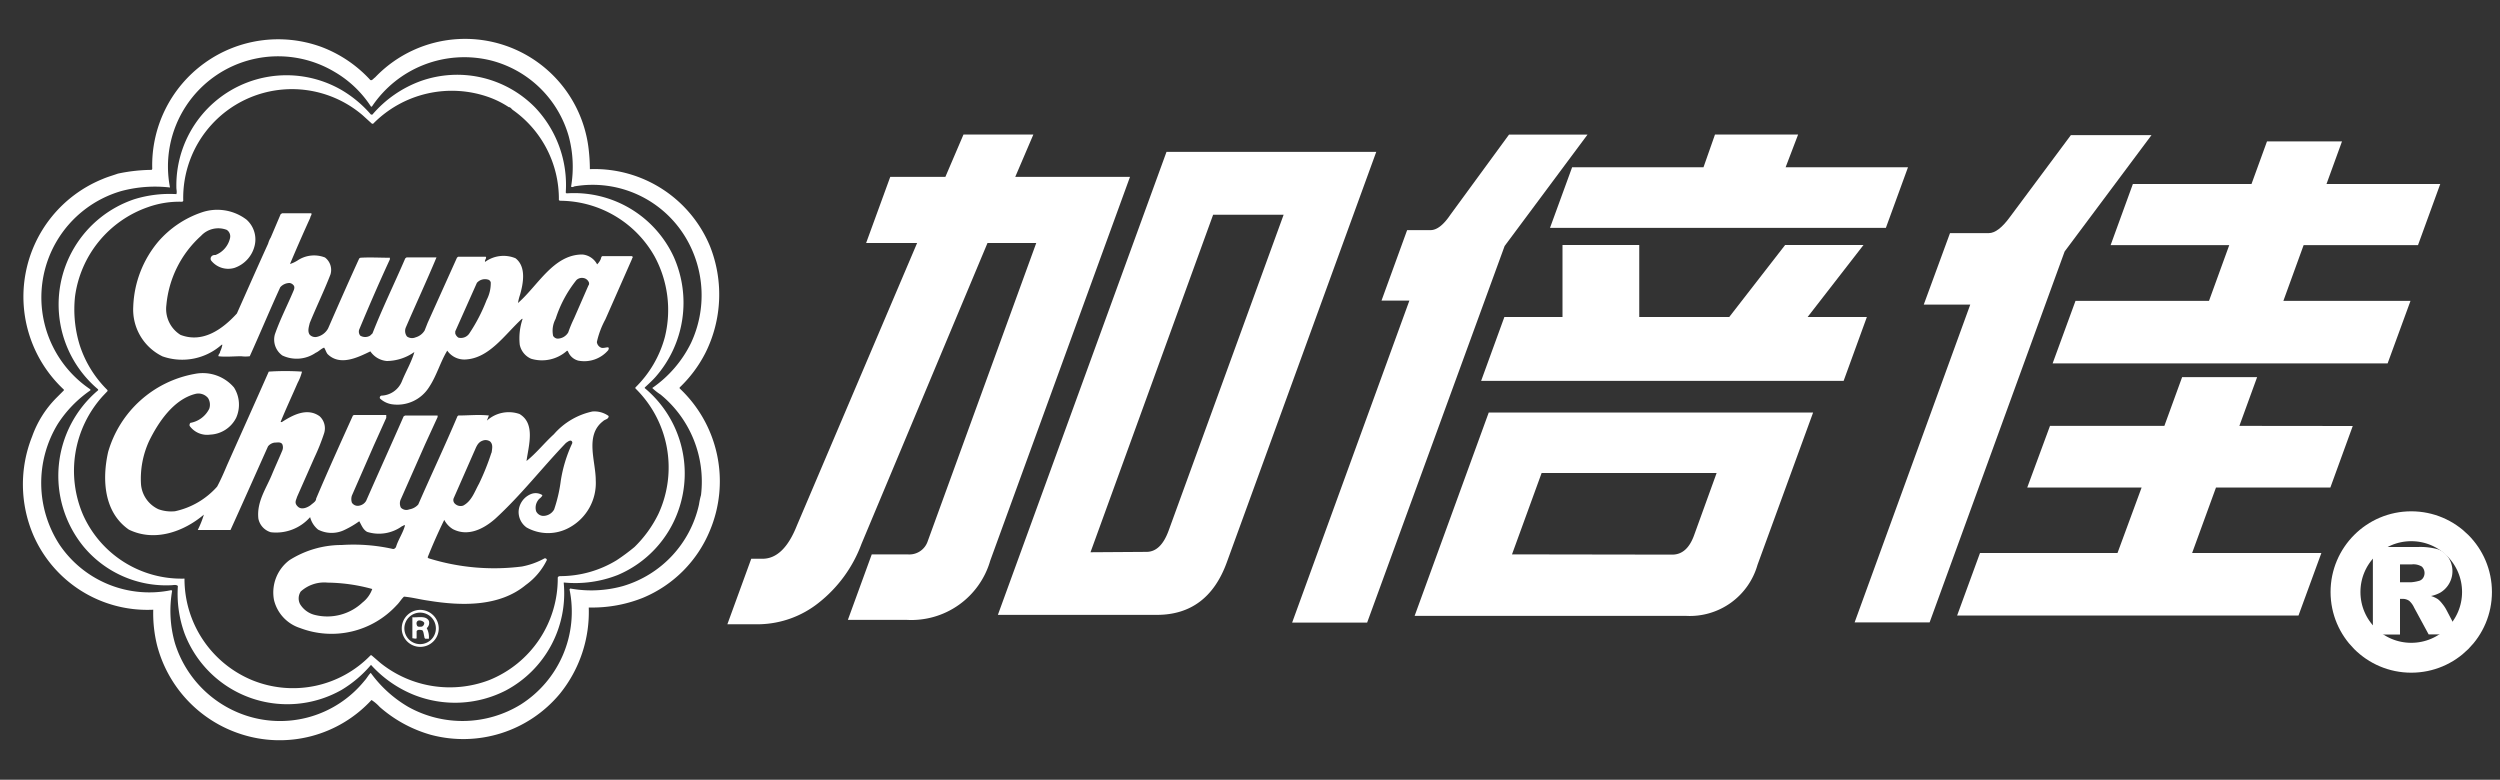
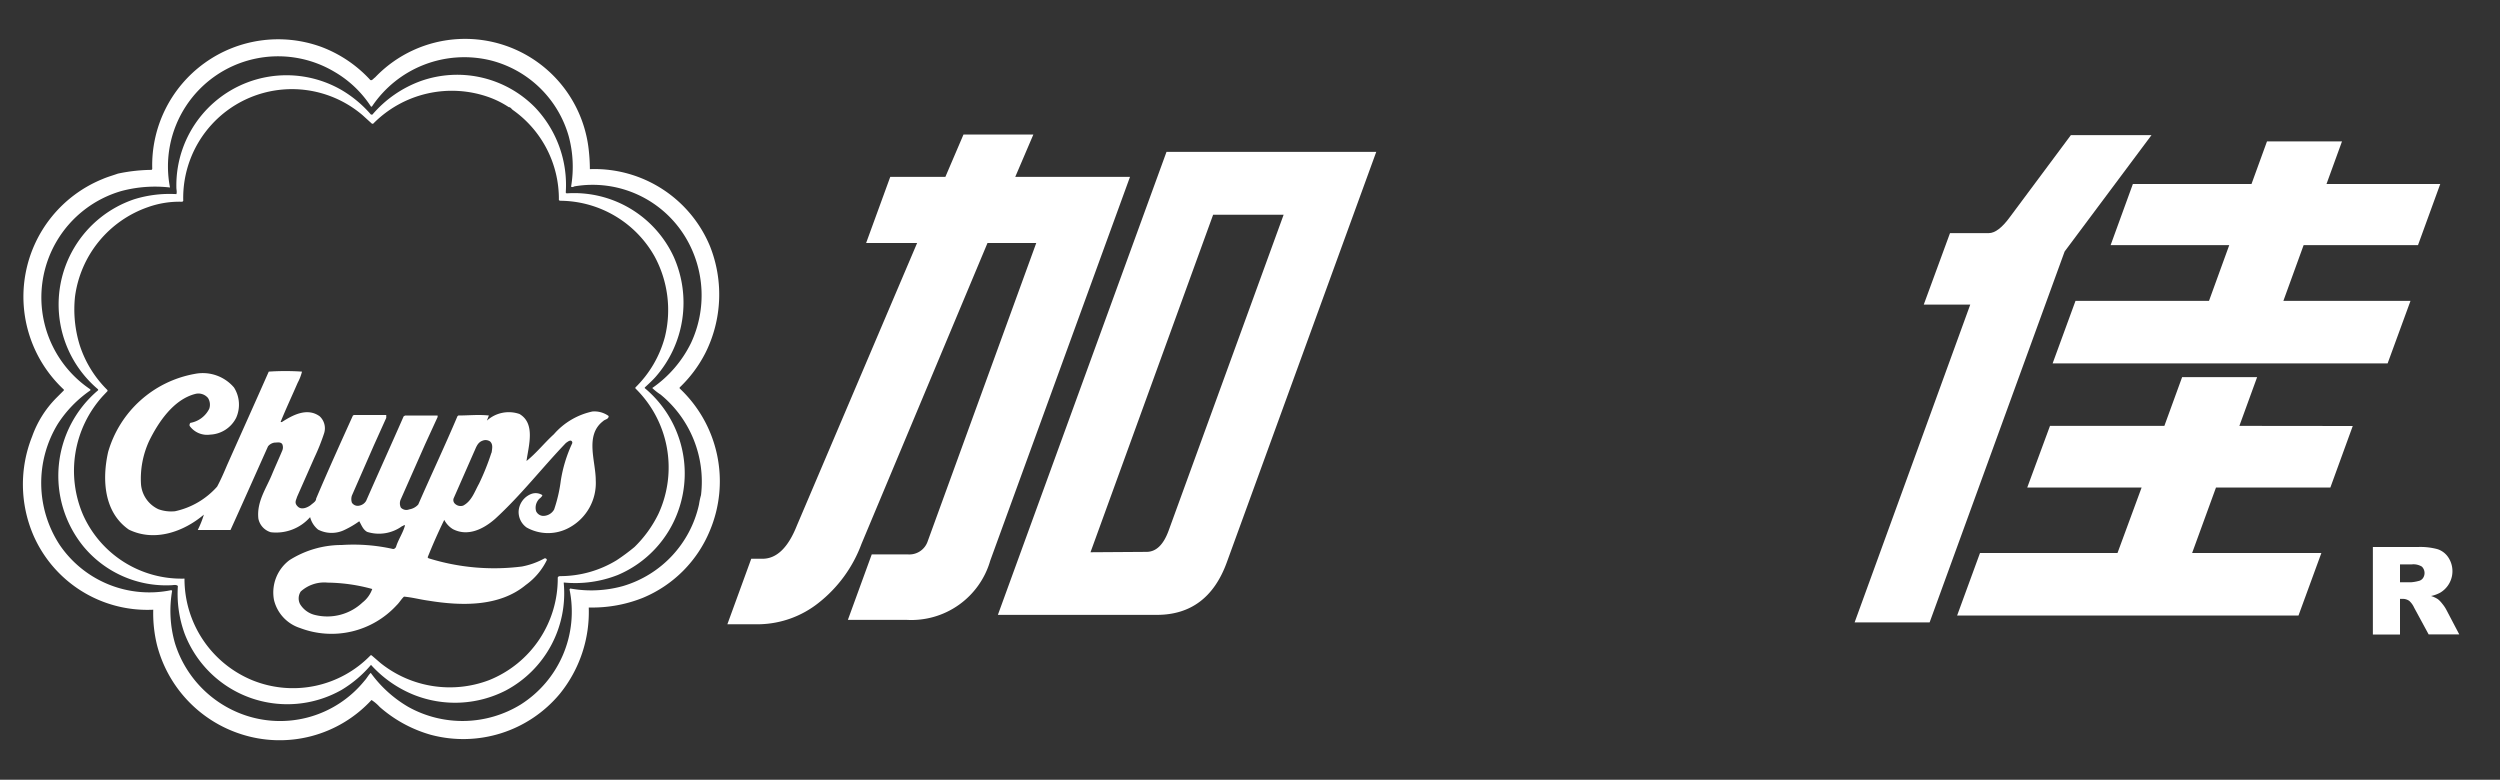
<svg xmlns="http://www.w3.org/2000/svg" viewBox="0 0 200 62.38">
  <rect x="0" y="0" width="200" height="62.38" fill="#333333" stroke="none" />
  <defs>
    <style>.cls-1{fill:#fff;}.cls-2{fill:none;stroke:#fff;stroke-width:2.39px;}</style>
  </defs>
  <title>廠商logo</title>
  <g id="圖層_2" data-name="圖層 2">
    <path class="cls-1" d="M54.37,31.07V31a10.25,10.25,0,0,0,2.06-2.76,10.45,10.45,0,0,0,.37-8.54,10,10,0,0,0-9.55-6.17l-.06,0A14.39,14.39,0,0,0,47.1,12,9.95,9.95,0,0,0,30,6.2c-.13.07-.28.35-.43.14A10.19,10.19,0,0,0,25.7,3.75a10.08,10.08,0,0,0-13.52,9.77l-.05.07a13.49,13.49,0,0,0-2.7.3c-.42.15-.83.26-1.24.44A10.16,10.16,0,0,0,5.11,31.17v.06l-.63.63a8.33,8.33,0,0,0-1.91,3.06,10.31,10.31,0,0,0,.11,7.92,9.94,9.94,0,0,0,9.51,5.94l.07,0a10.66,10.66,0,0,0,.31,2.86,10.15,10.15,0,0,0,6.71,7.09A10,10,0,0,0,29.72,56a3.24,3.24,0,0,1,.65.55,10.54,10.54,0,0,0,4.08,2.23A10.05,10.05,0,0,0,44.79,55.5a10.39,10.39,0,0,0,2.31-6.9l.06,0a10.88,10.88,0,0,0,4.26-.77,9.9,9.9,0,0,0,5.37-5.38A10.19,10.19,0,0,0,54.37,31.07Zm1.71,8.54a5.82,5.82,0,0,0-.16.75,8.77,8.77,0,0,1-6.1,6.53,9.46,9.46,0,0,1-4.2.19l-.06.07a8.79,8.79,0,0,1-3.9,9.21,8.9,8.9,0,0,1-9,.19,9.79,9.79,0,0,1-3-2.72c-.19.17-.31.43-.5.63a8.69,8.69,0,0,1-9.55,2.76A8.87,8.87,0,0,1,14,51.47a9.39,9.39,0,0,1-.23-4.2l-.06-.06a8.67,8.67,0,0,1-8.95-3.64,9.06,9.06,0,0,1-.14-9.65,9.47,9.47,0,0,1,2.61-2.69s0-.06,0-.08A8.86,8.86,0,0,1,9.72,15.28,10.44,10.44,0,0,1,13.6,15l0,0A8.81,8.81,0,0,1,26.78,5.76a8.67,8.67,0,0,1,2.9,2.77h.07a8.89,8.89,0,0,1,9.5-3.7,8.71,8.71,0,0,1,6.25,6.08,9.44,9.44,0,0,1,.19,4c0,.09.18.05.26,0A8.67,8.67,0,0,1,54.85,19a9,9,0,0,1,.43,8.44,9.4,9.4,0,0,1-3.1,3.6,4.25,4.25,0,0,0,.66.52A9,9,0,0,1,56.08,39.61Z" />
    <path class="cls-1" d="M51.58,31.05V31c.28-.26.59-.54.85-.83a9,9,0,0,0,1.47-9.62,8.78,8.78,0,0,0-8.58-5.08l-.06-.06a9,9,0,0,0-2.46-6.82,8.73,8.73,0,0,0-9.13-2.11,9.24,9.24,0,0,0-3.88,2.69h-.11a9.39,9.39,0,0,0-2.41-2A8.81,8.81,0,0,0,14.11,15c0,.18.06.37,0,.53a9.52,9.52,0,0,0-3.37.41A8.88,8.88,0,0,0,7.85,31.15v.07A8.95,8.95,0,0,0,6.67,43.71a8.59,8.59,0,0,0,7,3.11c.19,0,.42-.08.56.06a9.31,9.31,0,0,0,.55,3.84,8.8,8.8,0,0,0,12.55,4.47,9.43,9.43,0,0,0,2.35-2h0a9.31,9.31,0,0,0,3.46,2.41,8.9,8.9,0,0,0,7.34-.37,8.8,8.8,0,0,0,4.62-8.57l0-.06A9.28,9.28,0,0,0,49.42,46a8.75,8.75,0,0,0,4.86-5.19A8.88,8.88,0,0,0,51.58,31.05Zm1.09,10.07a9.56,9.56,0,0,1-1.91,2.64,16.22,16.22,0,0,1-1.43,1.06,8.67,8.67,0,0,1-4.46,1.27c-.09,0-.22,0-.25.12a8.75,8.75,0,0,1-5.49,8.2,8.86,8.86,0,0,1-8.68-1.36l-.73-.63h-.07a8.64,8.64,0,0,1-9.46,2,8.76,8.76,0,0,1-5.43-8.13l-.06,0a8.62,8.62,0,0,1-8.05-5.09,8.91,8.91,0,0,1,1.57-9.51l.38-.4v-.08a8.87,8.87,0,0,1-2.22-3.59A9.69,9.69,0,0,1,6,23.74a8.8,8.8,0,0,1,5.84-7.17,7.49,7.49,0,0,1,2.75-.43l.07-.07A8.7,8.7,0,0,1,29,9.21l.76.69h.09a8.83,8.83,0,0,1,9.33-2.1,7.43,7.43,0,0,1,1.52.77c.15,0,.23.16.33.23A8.7,8.7,0,0,1,44.71,16l.07.06a8.73,8.73,0,0,1,7.58,4.44,9,9,0,0,1,.83,6.46A8.85,8.85,0,0,1,50.83,31v.07A8.85,8.85,0,0,1,52.67,41.12Z" />
-     <path class="cls-1" d="M50.55,20.74c0-.08.15-.17,0-.25l-2.33,0c-.12,0-.13.15-.16.24a1.31,1.31,0,0,1-.29.42,1.48,1.48,0,0,0-1.18-.79c-2.32,0-3.55,2.49-5.15,3.88h0a3.79,3.79,0,0,1,.16-.65c.26-.91.52-2.25-.36-2.93a2.5,2.5,0,0,0-2.43.29c-.07-.14.15-.29.05-.41H36.65l-.09.07-2.35,5.22-.24.61a1.24,1.24,0,0,1-.73.55.7.7,0,0,1-.68-.07.73.73,0,0,1-.1-.71c.81-1.88,1.67-3.73,2.46-5.62l0,0c-.81,0-1.63,0-2.39,0l-.11.08c-.86,2-1.84,4-2.62,6l-.19.18a.76.76,0,0,1-.79,0,.52.52,0,0,1-.09-.47c.79-1.9,1.6-3.77,2.46-5.63v-.13c-.79,0-1.61-.05-2.36,0l-.09.05c-.85,1.86-1.67,3.72-2.49,5.6a1.35,1.35,0,0,1-.9.68.61.61,0,0,1-.57-.17c-.2-.27-.07-.64,0-.94.53-1.3,1.15-2.57,1.66-3.89A1.25,1.25,0,0,0,26,20.6a2.38,2.38,0,0,0-2.2.24,2.5,2.5,0,0,1-.6.28c.52-1.24,1.06-2.47,1.62-3.7,0-.12.16-.26.08-.36-.78,0-1.56,0-2.33,0l-.12.08L21.66,19a1.92,1.92,0,0,0-.21.49c-.85,1.86-1.67,3.73-2.5,5.59-1.17,1.28-2.74,2.39-4.51,1.71a2.44,2.44,0,0,1-1.13-2.38,8.48,8.48,0,0,1,2.77-5.54,1.88,1.88,0,0,1,2.06-.48.62.62,0,0,1,.26.67,1.9,1.9,0,0,1-1.16,1.34c-.11,0-.25,0-.35.15a.28.28,0,0,0,0,.29,1.74,1.74,0,0,0,1.87.59,2.49,2.49,0,0,0,1.63-1.86,2.12,2.12,0,0,0-.67-2A3.86,3.86,0,0,0,16.11,17a8,8,0,0,0-3.45,2.33,8.55,8.55,0,0,0-2,5.2A4.16,4.16,0,0,0,13,28.51a4.76,4.76,0,0,0,4.73-.93h.06a2.18,2.18,0,0,1-.18.55c0,.15-.17.23-.13.37.57.07,1.22,0,1.82,0a2.65,2.65,0,0,0,.68,0c.83-1.83,1.6-3.69,2.44-5.52a1,1,0,0,1,.75-.34.5.5,0,0,1,.32.19c.09.1.06.28,0,.41-.49,1.17-1.08,2.3-1.5,3.51a1.56,1.56,0,0,0,.6,1.69,2.68,2.68,0,0,0,2.67-.22c.24-.1.42-.32.67-.41.11.16.15.35.27.51,1,1,2.45.26,3.43-.21a1.77,1.77,0,0,0,1.32.77,3.87,3.87,0,0,0,2.2-.72c-.23.81-.68,1.55-1,2.35a1.84,1.84,0,0,1-1.63,1.14.16.16,0,0,0-.12.23,1.8,1.8,0,0,0,.94.46,3,3,0,0,0,3-1.39c.6-.91.89-2,1.44-2.9a1.66,1.66,0,0,0,1.43.71c1.93-.08,3.17-2,4.54-3.25h.06a4.83,4.83,0,0,0-.23,2.07,1.56,1.56,0,0,0,.91,1.12,3,3,0,0,0,2.88-.65l.07.06a1.2,1.2,0,0,0,.82.74A2.52,2.52,0,0,0,48.67,28c0-.05.07-.14,0-.2s-.43.1-.61,0a.55.55,0,0,1-.31-.44,6.91,6.91,0,0,1,.68-1.81ZM38.93,24a13.59,13.59,0,0,1-1.4,2.7.81.81,0,0,1-.86.31.63.63,0,0,1-.25-.33l0-.17,1.73-3.88a.86.86,0,0,1,.86-.27.31.31,0,0,1,.25.23A2.89,2.89,0,0,1,38.93,24Zm8.16-1.2-1.17,2.68a10,10,0,0,0-.46,1.11,1,1,0,0,1-.88.5.46.46,0,0,1-.33-.22,2,2,0,0,1,.2-1.36,9.64,9.64,0,0,1,1.66-3.1.64.64,0,0,1,.55-.17.56.56,0,0,1,.41.27A.3.3,0,0,1,47.09,22.83Z" />
    <path class="cls-1" d="M47.39,32.92a5.66,5.66,0,0,0-3.08,1.82c-.76.69-1.39,1.5-2.19,2.14h0c.17-1.24.73-3-.56-3.76a2.61,2.61,0,0,0-2.61.53l0,0,.16-.41,0,0c-.83-.09-1.62,0-2.44,0l-.07.05c-1,2.36-2.11,4.71-3.14,7.07a1.22,1.22,0,0,1-.72.39.61.61,0,0,1-.67-.14.77.77,0,0,1,0-.68l1.94-4.39,1-2.18v-.12c-.87,0-1.74,0-2.6,0l-.12.07c-1,2.28-2,4.48-3,6.76a.8.8,0,0,1-.54.38.55.55,0,0,1-.6-.24.92.92,0,0,1,0-.56l1.75-4,1-2.22V33.2c-.85,0-1.75,0-2.59,0l-.08.05c-1,2.21-2,4.42-2.94,6.64,0,.22-.24.35-.4.49s-.71.47-1.05.16-.14-.54-.08-.78l1.4-3.17a16.76,16.76,0,0,0,.77-1.93,1.31,1.31,0,0,0-.36-1.36c-1-.72-2.16-.09-3,.45a.11.11,0,0,1-.12,0c.43-1.06.91-2.08,1.36-3.12a3.9,3.9,0,0,0,.35-.9,19.51,19.51,0,0,0-2.66,0c-1.1,2.49-2.23,5-3.33,7.47-.25.59-.5,1.17-.8,1.73A6.27,6.27,0,0,1,14,40.9a3,3,0,0,1-1.32-.16,2.41,2.41,0,0,1-1.4-2,7.22,7.22,0,0,1,.65-3.46c.73-1.49,1.95-3.33,3.71-3.77a1,1,0,0,1,1,.33,1,1,0,0,1,.1.86,2.09,2.09,0,0,1-1.51,1.13.27.27,0,0,0-.06.24,1.72,1.72,0,0,0,1.64.7,2.45,2.45,0,0,0,2.08-1.34A2.57,2.57,0,0,0,18.72,31a3.28,3.28,0,0,0-3.13-1.09,8.83,8.83,0,0,0-6.94,6.25c-.5,2.23-.33,4.83,1.66,6.21,2.05,1,4.37.18,6-1.2l0,0a7.66,7.66,0,0,1-.49,1.23l0,0c.87,0,1.75,0,2.62,0,1-2.2,2-4.46,3-6.69a.81.81,0,0,1,.52-.3c.2,0,.48-.08.62.12a.65.65,0,0,1,0,.52c-.26.62-.54,1.23-.8,1.85-.46,1.15-1.26,2.22-1.11,3.59a1.42,1.42,0,0,0,1,1.09,3.62,3.62,0,0,0,3.14-1.21h0a1.89,1.89,0,0,0,.64,1,2.36,2.36,0,0,0,2.16,0,7.42,7.42,0,0,0,1.13-.67c.18.3.29.66.63.85a3.14,3.14,0,0,0,2.8-.46c.07,0,.16-.12.23-.06-.16.61-.54,1.13-.72,1.73-.05.09-.15.19-.28.15a14.43,14.43,0,0,0-4.06-.31,7.8,7.8,0,0,0-4.18,1.21A3.23,3.23,0,0,0,21.92,48,3.12,3.12,0,0,0,24,50.24a7.07,7.07,0,0,0,7.73-1.82c.23-.22.37-.49.59-.69.67.06,1.28.23,1.94.32,2.69.44,5.7.49,7.8-1.25a5.33,5.33,0,0,0,1.69-2,.15.15,0,0,0-.19-.13,6.1,6.1,0,0,1-1.8.65,17.61,17.61,0,0,1-7.48-.66l-.07-.07c.4-1,.84-2,1.33-3h0a1.9,1.9,0,0,0,.69.74c1.2.62,2.45,0,3.4-.84,2.07-1.9,3.73-4.06,5.65-6.06.12-.07.23-.19.39-.18a.17.17,0,0,1,.1.23,11.05,11.05,0,0,0-.91,3,11.68,11.68,0,0,1-.53,2.28,1,1,0,0,1-.92.51.65.65,0,0,1-.52-.37,1,1,0,0,1,.15-.87c.09-.16.3-.23.35-.42a1,1,0,0,0-.9-.09,1.59,1.59,0,0,0-1,1.38,1.52,1.52,0,0,0,.64,1.3,3.51,3.51,0,0,0,3.43,0,4.06,4.06,0,0,0,2.1-3.78c0-1.53-.89-3.6.59-4.73.14-.15.45-.14.44-.41A1.94,1.94,0,0,0,47.39,32.92ZM29,48.2a4.11,4.11,0,0,1-3.79,1A1.91,1.91,0,0,1,24,48.32a1,1,0,0,1,.06-1,2.8,2.8,0,0,1,2.15-.71,13.92,13.92,0,0,1,3.57.51A2.38,2.38,0,0,1,29,48.2Zm10.32-12a19.5,19.5,0,0,1-1,2.5c-.35.62-.58,1.39-1.27,1.75a.65.65,0,0,1-.64-.14.4.4,0,0,1-.12-.44l1.63-3.71c.16-.33.26-.75.67-.9a.64.64,0,0,1,.62.06C39.47,35.57,39.36,35.92,39.33,36.22Z" />
-     <path class="cls-1" d="M33.6,48.79a1.48,1.48,0,1,0,1.5,1.48A1.49,1.49,0,0,0,33.6,48.79Zm0,2.74a1.26,1.26,0,1,1,1.27-1.26A1.26,1.26,0,0,1,33.61,51.53Z" />
-     <path class="cls-1" d="M34.14,50.25a.55.55,0,0,0,.17-.58c-.24-.45-.88-.25-1.32-.29l0,0,0,1.57,0,.11c.11,0,.27.07.34,0v-.56c.07-.16.29-.11.42-.09s.15.36.2.55a.16.16,0,0,0,.08.14h.28A1.54,1.54,0,0,0,34.14,50.25Zm-.38-.12c-.12,0-.34.06-.4-.09s-.06-.28.06-.37.44,0,.52.16A.31.31,0,0,1,33.75,50.13Z" />
    <path class="cls-1" d="M71.22,14.15h4.41l1.45-3.39h5.59l-1.45,3.39H90.4L79.22,44.85a6.57,6.57,0,0,1-6.69,4.74H67.83l1.91-5.24h2.86a1.55,1.55,0,0,0,1.62-1.06l8.68-23.85H79L68.92,43.51a10.73,10.73,0,0,1-3.46,4.74,7.87,7.87,0,0,1-4.68,1.69H58.19L60.1,44.7H61q1.69,0,2.74-2.63l9.63-22.63H69.29Zm22.1-2H110.1L98.14,45q-1.53,4.19-5.6,4.19H79.83Zm-1.6,32q1.15,0,1.77-1.7l9.2-25.27H97.05l-9.81,27Z" />
-     <path class="cls-1" d="M120.72,10.77H127l-6.63,8.91-11,30.13h-6l9.38-25.76h-2.23l2.05-5.64h1.87q.76,0,1.59-1.23ZM119.1,33h25.95L140.6,45.19a5.63,5.63,0,0,1-5.72,4.08H113.17ZM125,19.6h6.14l0,5.76h7.2l4.47-5.76h6.27l-4.47,5.76h4.74l-1.86,5.11h-29l1.86-5.11H125Zm8.78,24.77q1.18,0,1.74-1.53l1.81-5h-14l-2.37,6.51Zm3.42-33.61h6.65l-1,2.62h9.79l-1.77,4.85H124l1.77-4.85h10.51Z" />
    <path class="cls-1" d="M165.67,10.81h6.45l-6.95,9.31-10.8,29.67h-6l9.25-25.42H153.9L156,18.65h3.1q.76,0,1.71-1.31Zm22.55,23.27L186.43,39h-9.15l-1.91,5.24h10.34l-1.83,5H156.57l1.83-5h11L171.33,39h-9.15L164,34.07h9.15l1.42-3.9h6l-1.42,3.9Zm7-19.36-1.78,4.89h-9.15l-1.62,4.46h10.17l-1.83,5h-26.8l1.83-5h10.68l1.62-4.46h-9.49l1.78-4.89h9.49l1.24-3.41h6l-1.24,3.41Z" />
    <path class="cls-1" d="M189.83,50.76v-7h3.62a5.24,5.24,0,0,1,1.54.17,1.64,1.64,0,0,1,.86.64,2,2,0,0,1-.61,2.83,2.62,2.62,0,0,1-.76.28,2.16,2.16,0,0,1,.56.26,2.21,2.21,0,0,1,.35.37,2.76,2.76,0,0,1,.3.44l1.05,2h-2.45l-1.16-2.14a1.63,1.63,0,0,0-.39-.54.9.9,0,0,0-.53-.16H192v2.85ZM192,46.58h.91a3.23,3.23,0,0,0,.57-.1.57.57,0,0,0,.35-.22.72.72,0,0,0-.08-.93,1.29,1.29,0,0,0-.8-.18H192Z" />
-     <circle class="cls-2" cx="192.9" cy="47.36" r="5.26" />
  </g>
</svg>